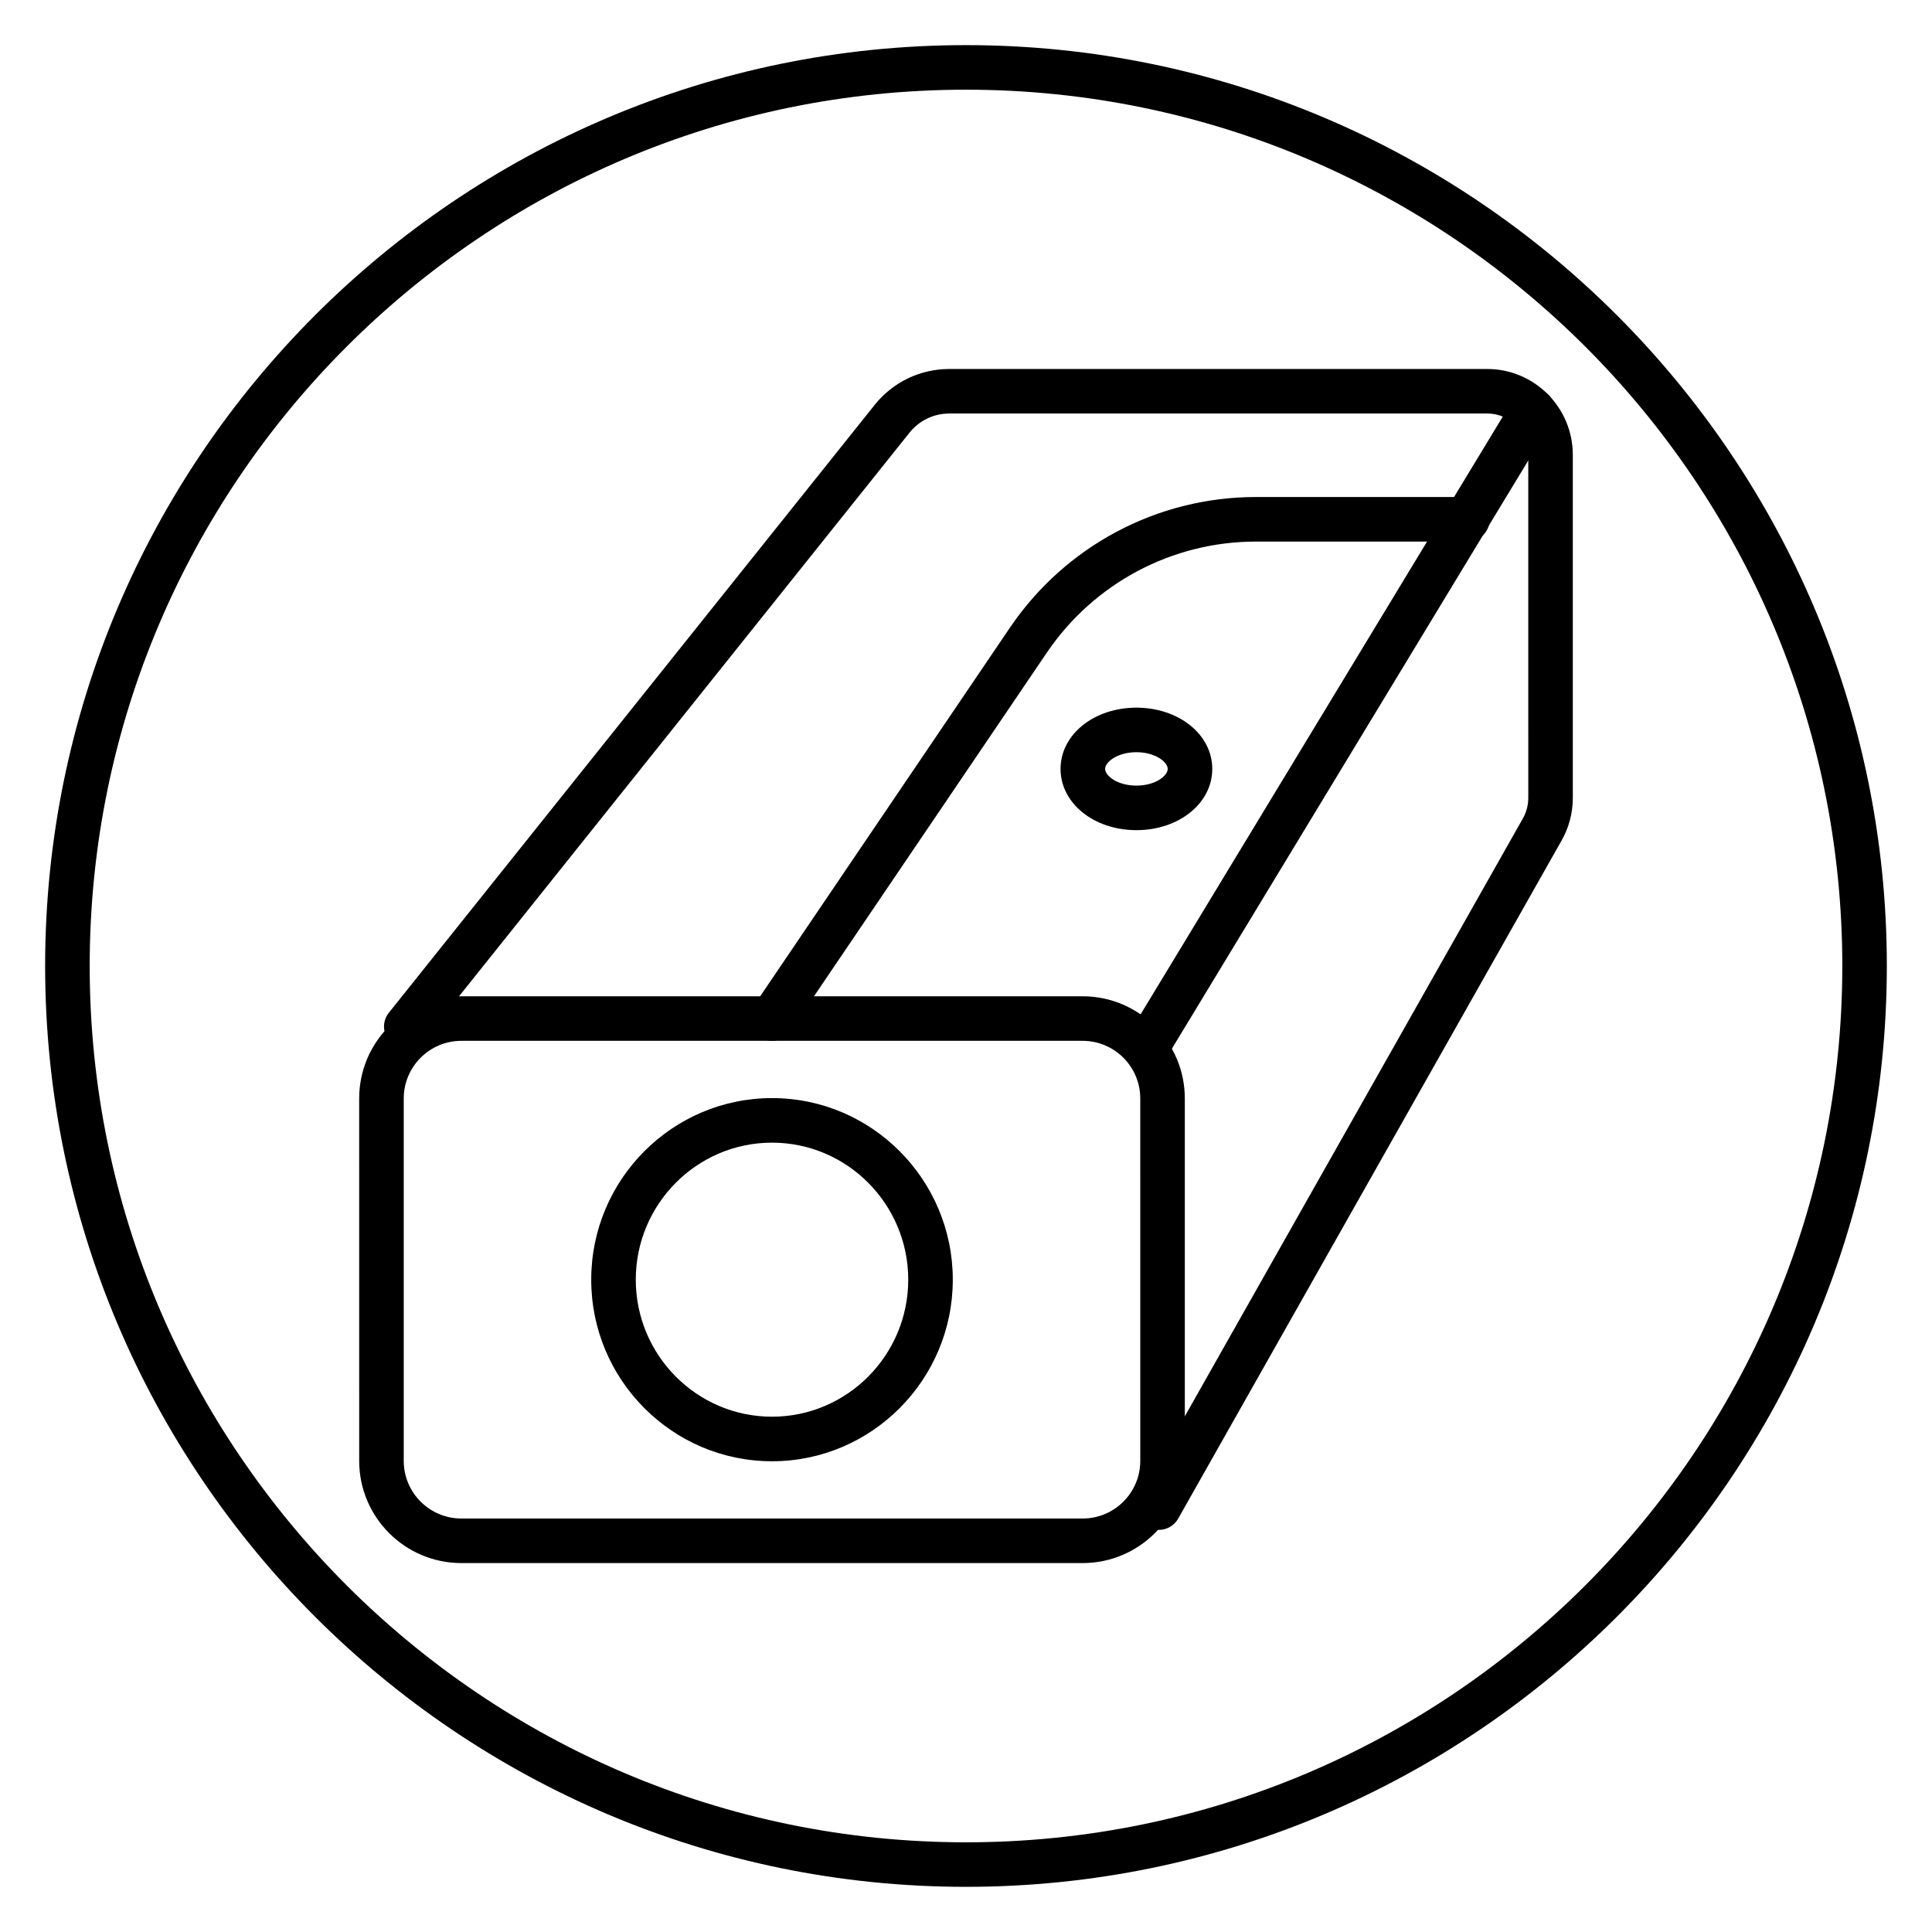
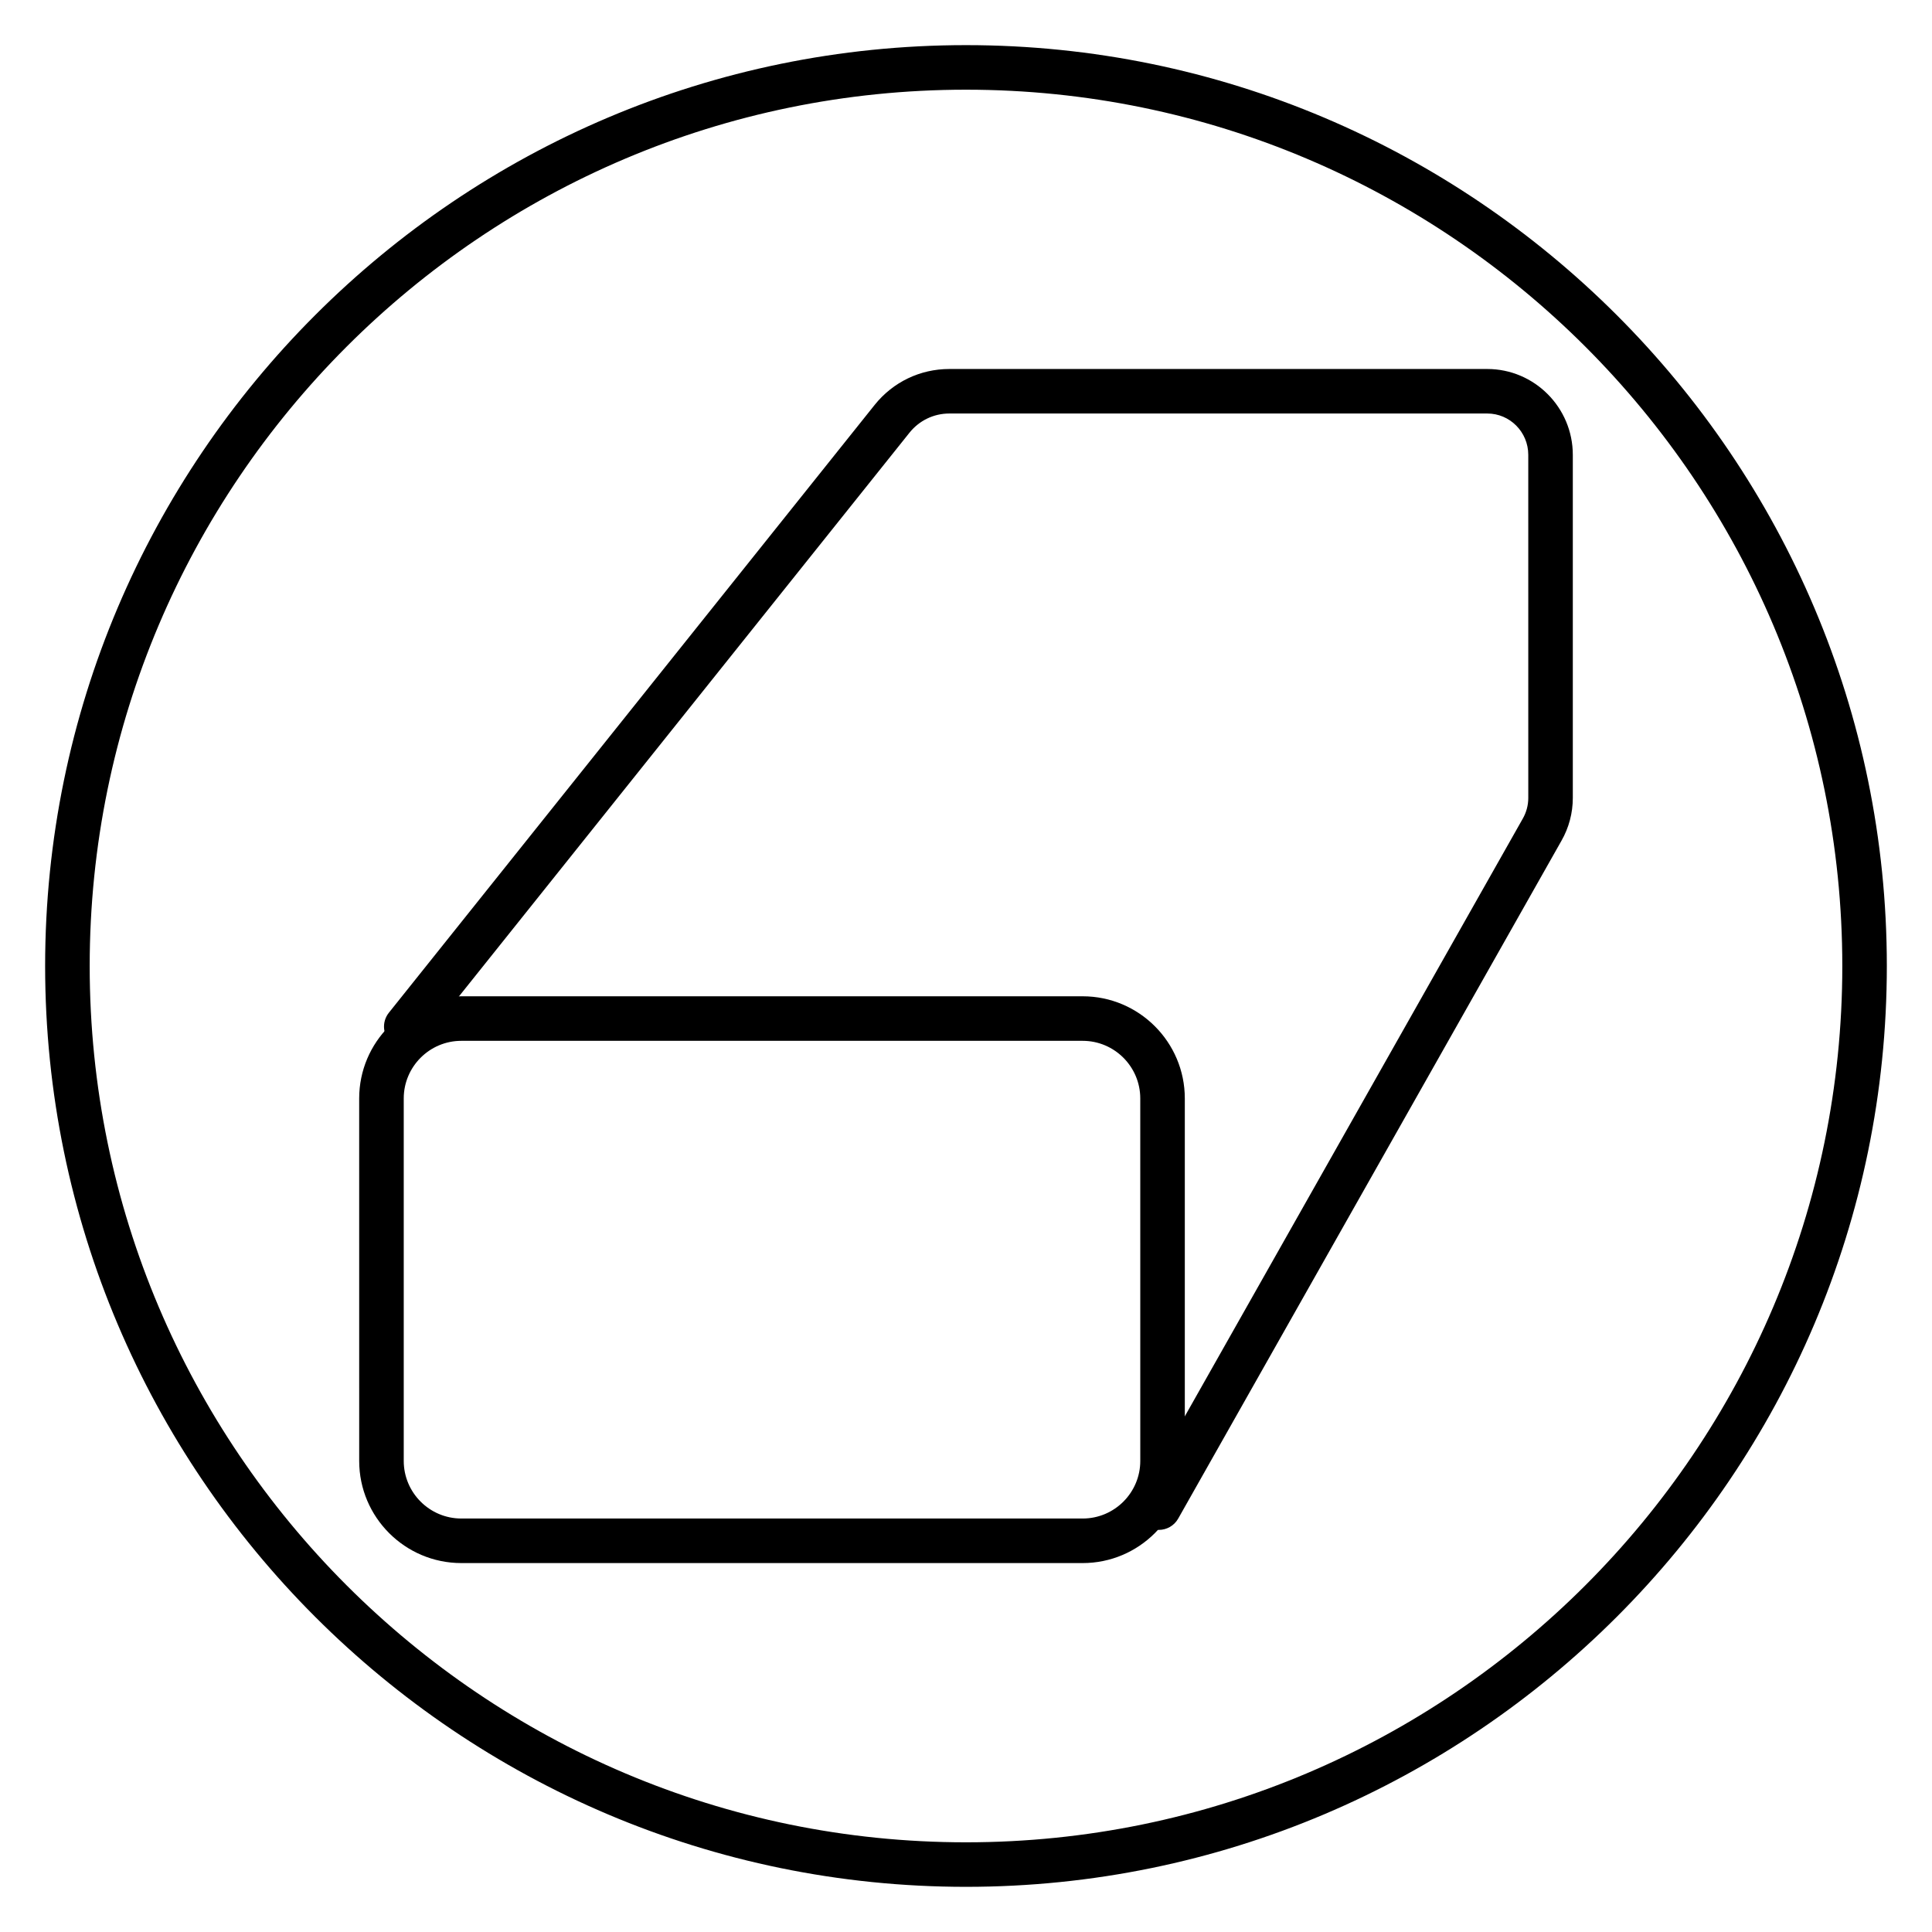
<svg xmlns="http://www.w3.org/2000/svg" fill="#000000" width="800px" height="800px" version="1.1" viewBox="144 144 512 512">
  <g>
    <path d="m400 644.03c-134.56 0-244.04-109.47-244.04-244.03 0-134.56 109.47-244.04 244.04-244.04 134.56 0 244.03 109.47 244.03 244.03 0 134.56-109.47 244.04-244.03 244.04zm0-476.26c-128.05 0-232.23 104.18-232.23 232.23s104.18 232.23 232.23 232.23 232.23-104.18 232.23-232.23c-0.004-128.05-104.18-232.23-232.23-232.23z" />
-     <path d="m449.1 425.43c-1.043 0-2.098-0.277-3.055-0.855-2.785-1.688-3.68-5.32-1.988-8.109l101.04-166.76c1.688-2.785 5.316-3.684 8.109-1.988 2.785 1.688 3.68 5.32 1.988 8.109l-101.04 166.76c-1.109 1.832-3.055 2.844-5.051 2.844z" />
-     <path d="m445.16 364c-11.273 0-20.102-7.129-20.102-16.23 0-9.105 8.832-16.23 20.102-16.23 11.273 0 20.105 7.133 20.105 16.23 0 9.098-8.832 16.23-20.105 16.23zm0-20.656c-5.066 0-8.293 2.621-8.293 4.426 0 1.801 3.231 4.426 8.293 4.426s8.297-2.621 8.297-4.426c0-1.805-3.234-4.426-8.297-4.426z" />
    <path d="m430.91 558.23h-164.65c-14.926 0-27.07-12.145-27.07-27.07l-0.004-96.062c0-14.926 12.145-27.07 27.07-27.07h164.66c14.926 0 27.07 12.145 27.07 27.07v96.062c0.004 14.926-12.145 27.07-27.07 27.07zm-164.65-138.4c-8.414 0-15.266 6.848-15.266 15.266v96.062c0 8.414 6.848 15.266 15.266 15.266h164.66c8.414 0 15.266-6.848 15.266-15.266l-0.004-96.062c0-8.414-6.848-15.266-15.266-15.266z" />
-     <path d="m348.59 531.25c-26.414 0-47.91-21.586-47.91-48.121s21.492-48.121 47.91-48.121c26.418-0.004 47.91 21.586 47.91 48.121 0 26.531-21.492 48.121-47.91 48.121zm0-84.434c-19.91 0-36.102 16.293-36.102 36.312 0 20.023 16.191 36.312 36.102 36.312 19.91 0 36.102-16.293 36.102-36.312s-16.191-36.312-36.102-36.312z" />
    <path d="m451.09 549.43c-0.984 0-1.98-0.246-2.902-0.766-2.836-1.605-3.836-5.207-2.231-8.047l101.59-179.66c0.961-1.68 1.465-3.57 1.465-5.492l-0.004-90.934c0-6.039-4.871-10.945-10.863-10.945h-142.57c-4.113 0-7.957 1.852-10.543 5.074l-128.75 161.09c-2.039 2.547-5.75 2.957-8.297 0.926-2.547-2.039-2.961-5.75-0.926-8.297l128.75-161.09c4.844-6.043 12.047-9.5 19.762-9.5h142.57c12.5 0 22.672 10.207 22.672 22.754v90.938c0 3.973-1.039 7.883-3.008 11.324l-101.57 179.64c-1.082 1.918-3.082 2.996-5.137 2.996z" />
-     <path d="m348.58 419.83c-1.141 0-2.289-0.328-3.305-1.016-2.699-1.828-3.406-5.5-1.574-8.199l67.91-100.24c14.703-21.703 39.086-34.66 65.215-34.66h56.062c3.262 0 5.902 2.641 5.902 5.902 0 3.262-2.641 5.902-5.902 5.902l-56.062 0.004c-22.211 0-42.938 11.02-55.441 29.477l-67.91 100.23c-1.145 1.688-3 2.594-4.894 2.594z" />
  </g>
</svg>